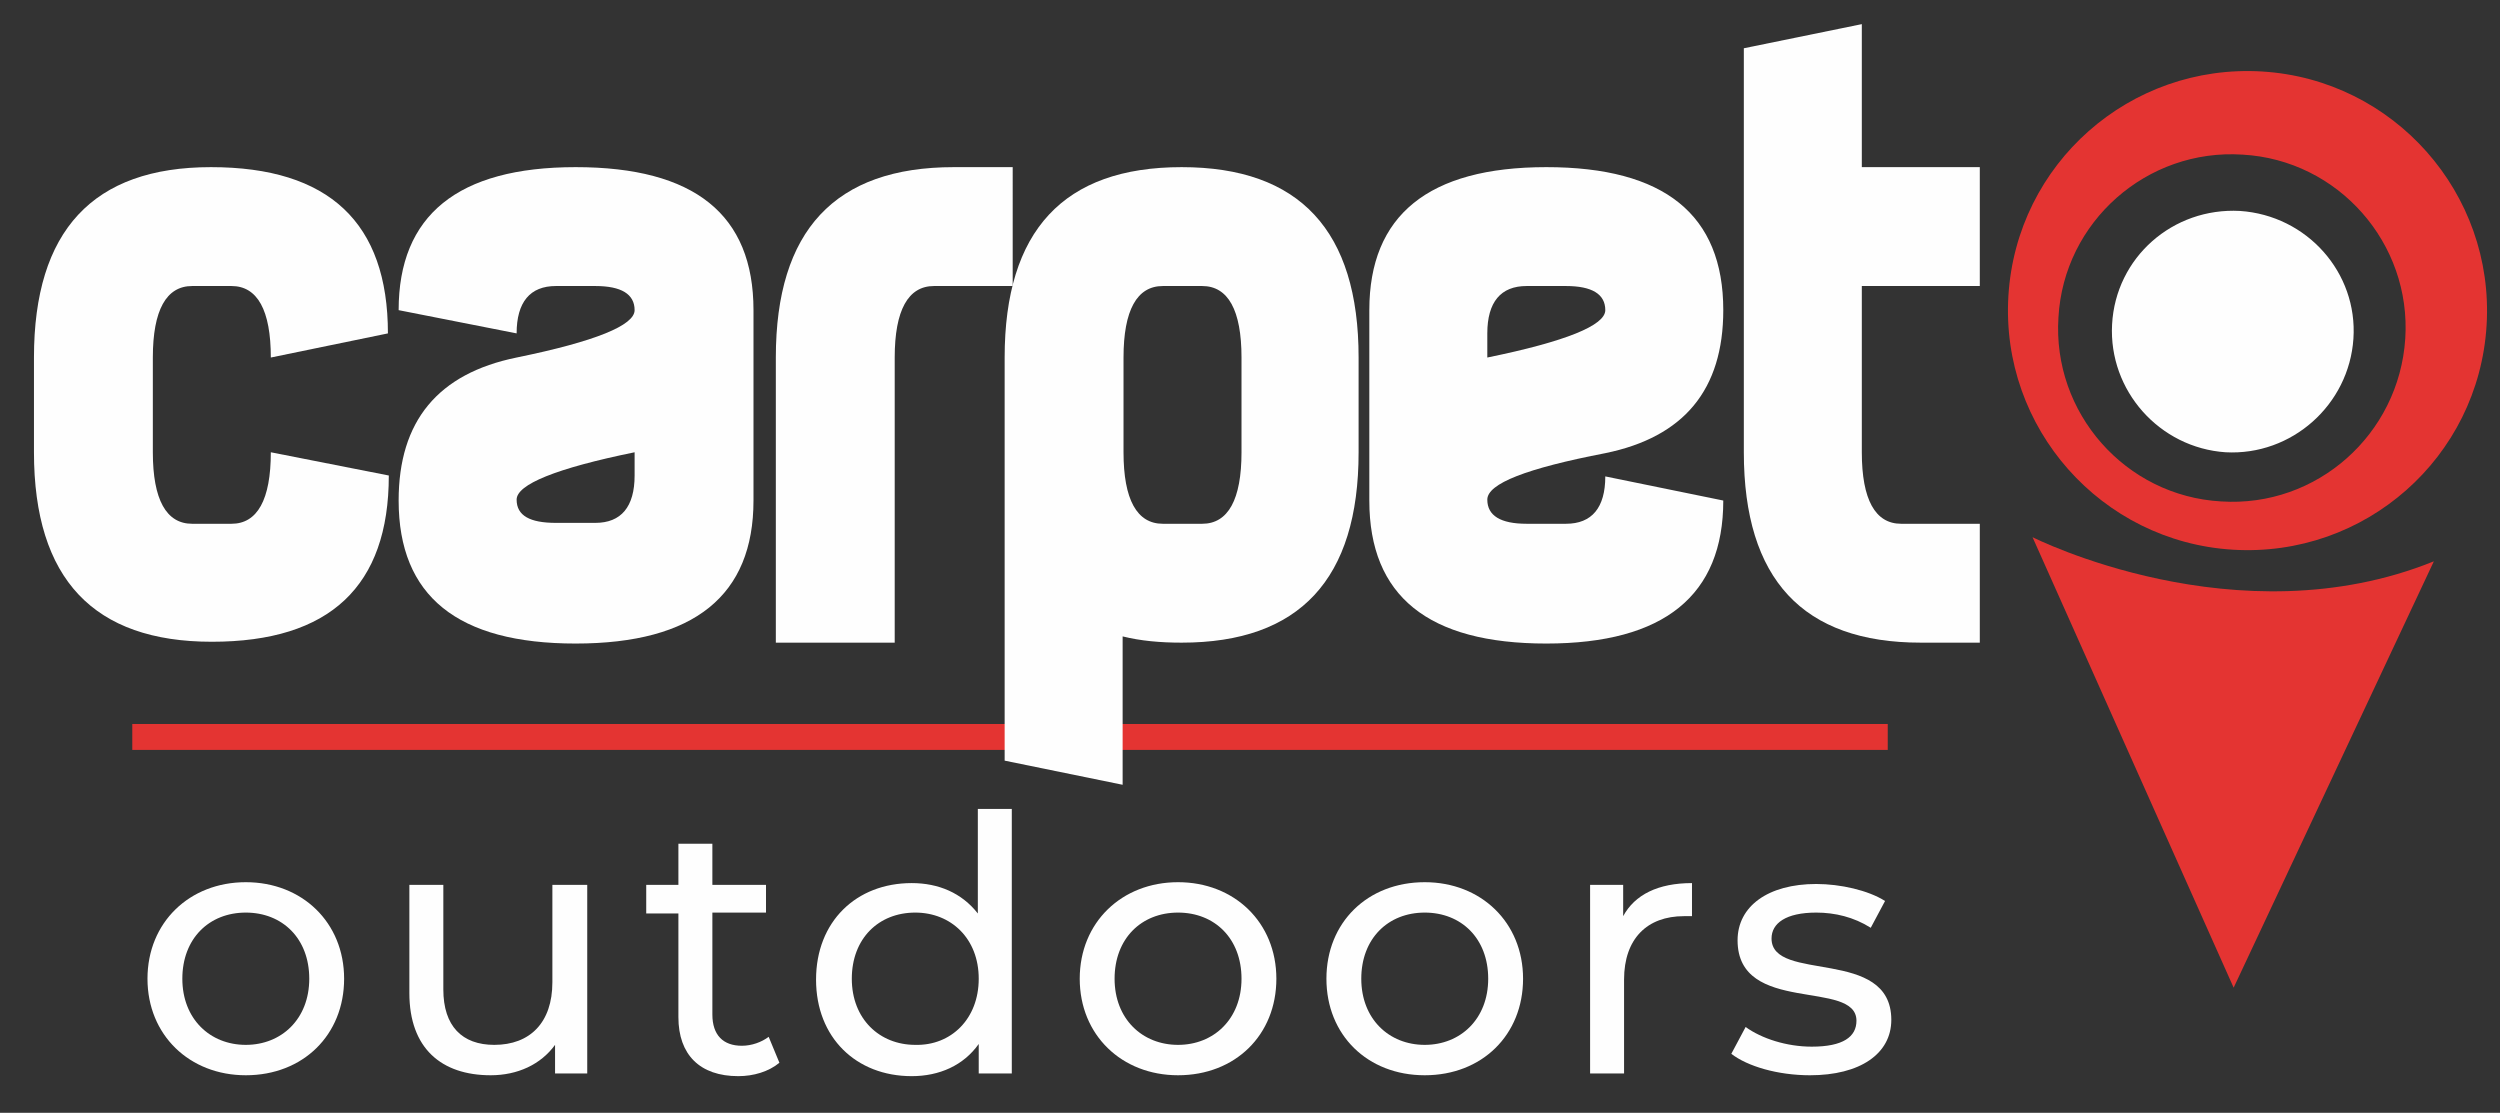
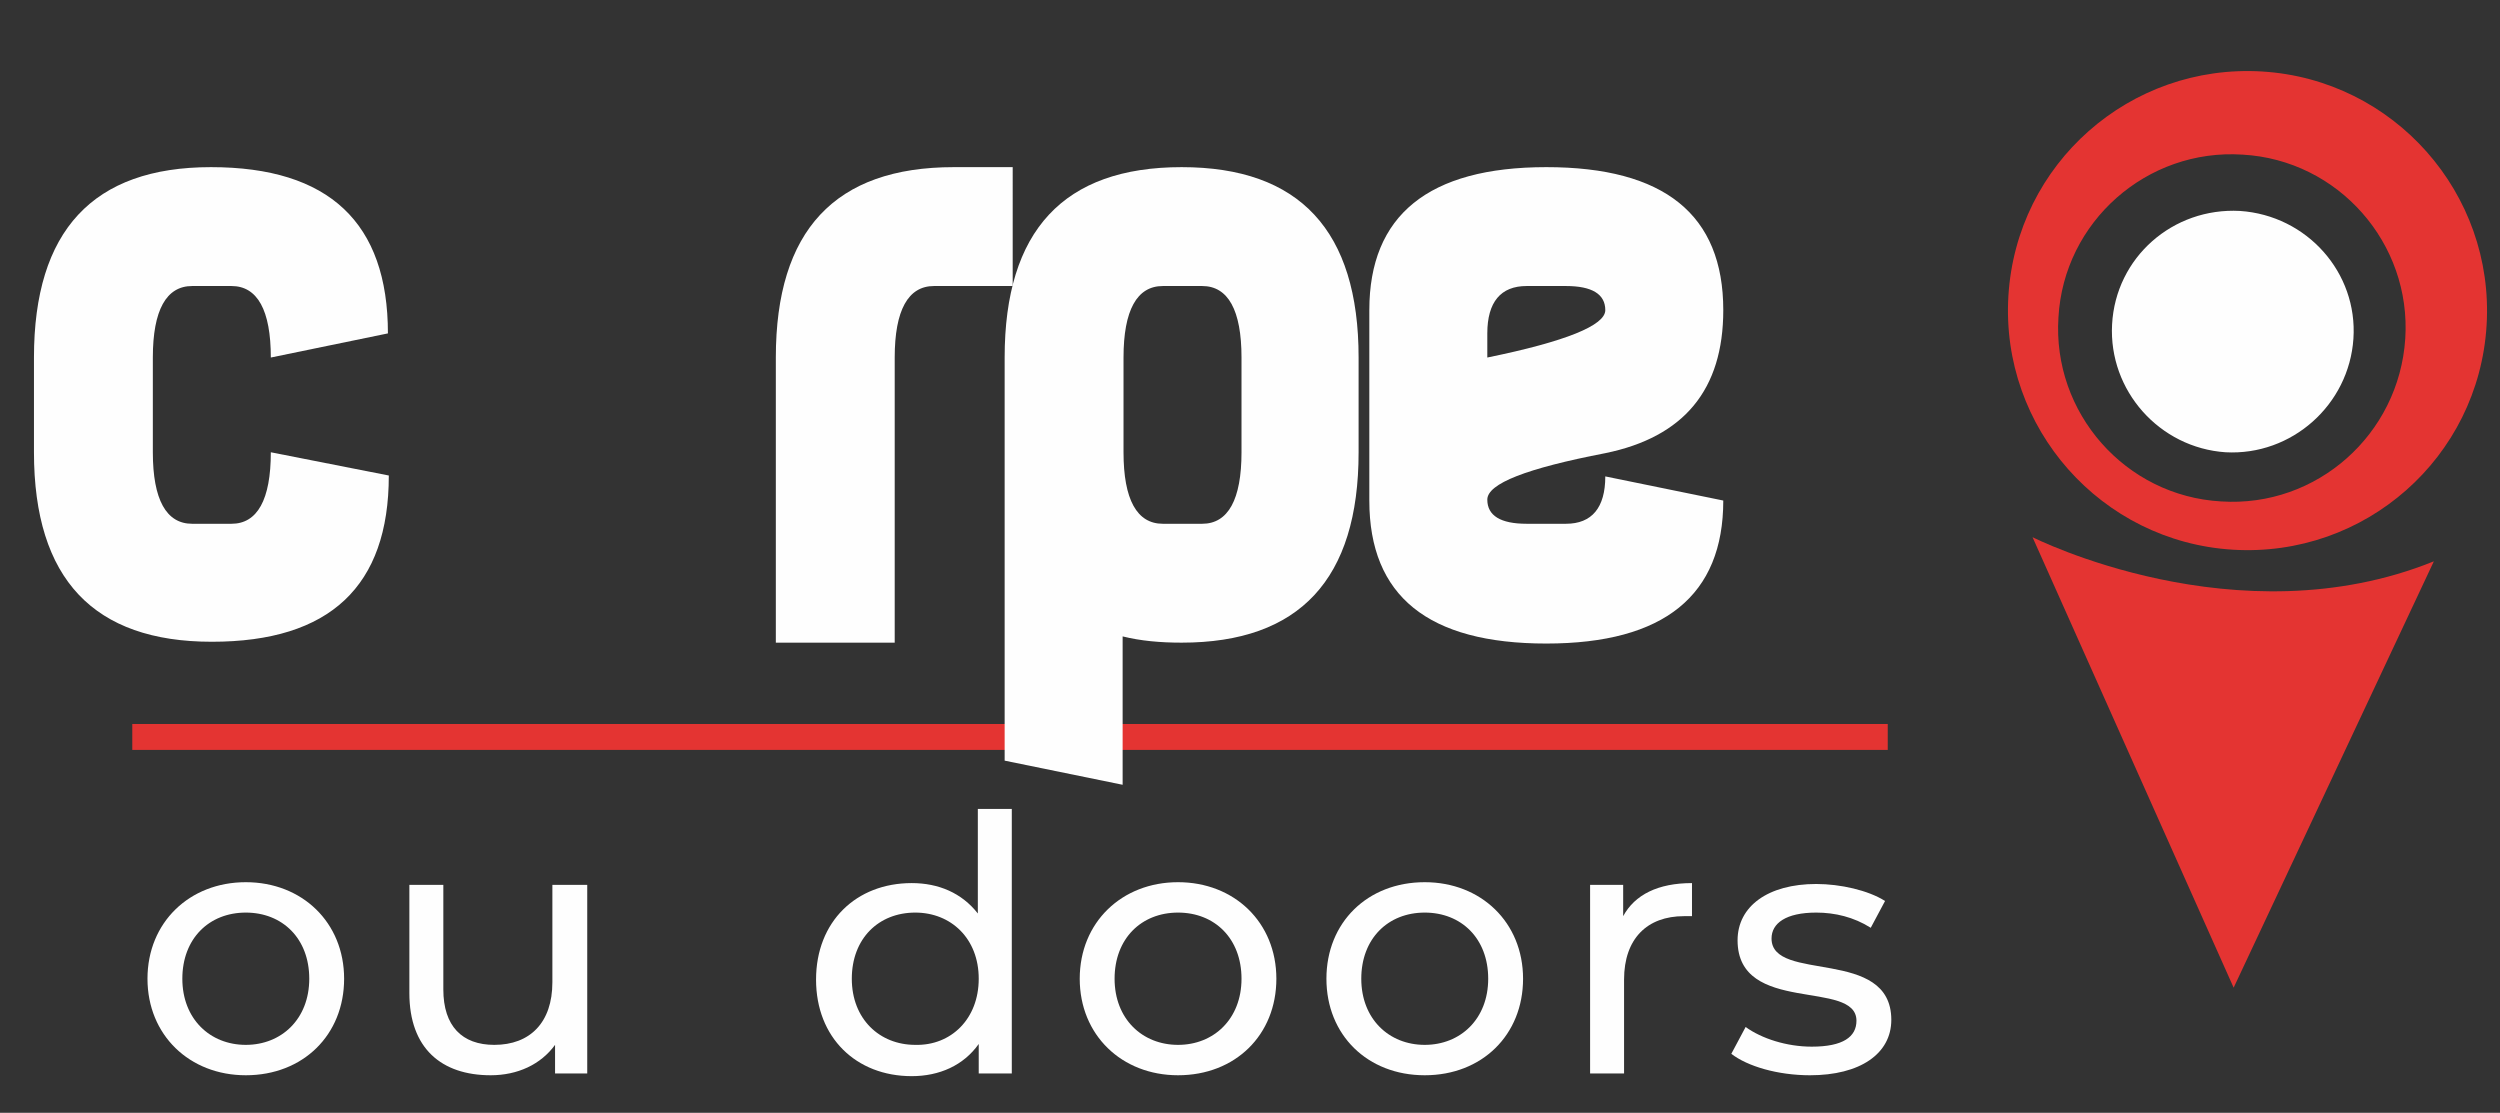
<svg xmlns="http://www.w3.org/2000/svg" version="1.1" id="Capa_1" x="0px" y="0px" viewBox="0 0 279.7 124.5" style="enable-background:new 0 0 279.7 124.5;" xml:space="preserve">
  <rect x="0" y="0" width="279.7" height="124.5" fill="#333333" stroke="none" />
  <style type="text/css"> .st0{fill:#E43432;} .st1{fill:#FEFEFE;} </style>
  <g>
    <rect x="14.8" y="81" class="st0" width="196.4" height="2.9" />
    <path class="st1" d="M34.6,109.5c0-4.5-3-7.4-7.1-7.4s-7.1,2.9-7.1,7.4c0,4.5,3.1,7.4,7.1,7.4S34.6,114,34.6,109.5L34.6,109.5z M16.5,109.5c0-6.3,4.7-10.8,11-10.8c6.3,0,11,4.5,11,10.8c0,6.3-4.6,10.8-11,10.8C21.2,120.3,16.5,115.8,16.5,109.5L16.5,109.5z" />
    <path class="st1" d="M65.7,99v21.1h-3.6v-3.2c-1.6,2.2-4.2,3.4-7.2,3.4c-5.5,0-9.1-3-9.1-9.2V99h3.8v11.7c0,4.1,2.1,6.2,5.7,6.2 c4,0,6.5-2.5,6.5-7V99H65.7z" />
-     <path class="st1" d="M87.2,118.9c-1.2,1-2.9,1.5-4.6,1.5c-4.3,0-6.7-2.4-6.7-6.6v-11.6h-3.6V99h3.6v-4.6h3.8V99h6v3.1h-6v11.4 c0,2.3,1.2,3.5,3.3,3.5c1.1,0,2.2-0.4,3-1L87.2,118.9z" />
    <path class="st1" d="M109.5,109.5c0-4.5-3.1-7.4-7.1-7.4c-4.1,0-7.1,2.9-7.1,7.4c0,4.5,3.1,7.4,7.1,7.4 C106.4,117,109.5,114,109.5,109.5L109.5,109.5z M113.2,90.5v29.6h-3.7v-3.3c-1.7,2.4-4.4,3.6-7.5,3.6c-6.2,0-10.7-4.3-10.7-10.8 c0-6.5,4.5-10.8,10.7-10.8c3,0,5.6,1.1,7.4,3.4V90.5H113.2z" />
    <path class="st1" d="M138.9,109.5c0-4.5-3-7.4-7.1-7.4s-7.1,2.9-7.1,7.4c0,4.5,3.1,7.4,7.1,7.4S138.9,114,138.9,109.5L138.9,109.5z M120.8,109.5c0-6.3,4.7-10.8,11-10.8c6.3,0,11,4.5,11,10.8c0,6.3-4.6,10.8-11,10.8C125.5,120.3,120.8,115.8,120.8,109.5 L120.8,109.5z" />
    <path class="st1" d="M166.5,109.5c0-4.5-3-7.4-7.1-7.4s-7.1,2.9-7.1,7.4c0,4.5,3.1,7.4,7.1,7.4S166.5,114,166.5,109.5L166.5,109.5z M148.4,109.5c0-6.3,4.6-10.8,11-10.8c6.3,0,11,4.5,11,10.8c0,6.3-4.6,10.8-11,10.8C153,120.3,148.4,115.8,148.4,109.5L148.4,109.5 z" />
    <path class="st1" d="M189.3,98.8v3.7c-0.3,0-0.6,0-0.9,0c-4.1,0-6.7,2.5-6.7,7.1v10.5h-3.8V99h3.7v3.5 C182.9,100.1,185.5,98.8,189.3,98.8L189.3,98.8z" />
    <path class="st1" d="M193.7,117.9l1.6-3c1.8,1.3,4.6,2.2,7.4,2.2c3.5,0,5-1.1,5-2.9c0-4.7-13.3-0.6-13.3-9c0-3.8,3.4-6.3,8.8-6.3 c2.7,0,5.8,0.7,7.7,1.9l-1.6,3c-1.9-1.2-4-1.7-6.1-1.7c-3.4,0-5,1.2-5,2.9c0,5,13.4,0.9,13.4,9.1c0,3.8-3.5,6.2-9.1,6.2 C198.9,120.3,195.5,119.3,193.7,117.9L193.7,117.9z" />
-     <path class="st1" d="M30.3,50.6l13.2,2.6c0,12.4-6.6,18.6-19.8,18.6S3.8,64.8,3.8,50.6V40c0-14.2,6.6-21.3,19.8-21.3 s19.8,6.2,19.8,18.6L30.3,40c0-5.3-1.5-8-4.4-8h-4.4c-2.9,0-4.4,2.7-4.4,8v10.6c0,5.3,1.5,8,4.4,8h4.4 C28.8,58.6,30.3,55.9,30.3,50.6L30.3,50.6z" />
-     <path class="st1" d="M57.8,55.9c0,1.8,1.5,2.6,4.4,2.6h4.4c2.9,0,4.4-1.8,4.4-5.3v-2.6C62.2,52.4,57.8,54.2,57.8,55.9L57.8,55.9z M71,34.7c0-1.8-1.5-2.7-4.4-2.7h-4.4c-2.9,0-4.4,1.8-4.4,5.3l-13.2-2.6c0-10.6,6.6-16,19.8-16c13.3,0,19.9,5.3,19.9,16v21.3 c0,10.6-6.6,16-19.9,16c-13.2,0-19.8-5.3-19.8-16c0-8.9,4.4-14.2,13.2-16C66.6,38.2,71,36.4,71,34.7L71,34.7z" />
+     <path class="st1" d="M30.3,50.6l13.2,2.6c0,12.4-6.6,18.6-19.8,18.6S3.8,64.8,3.8,50.6V40c0-14.2,6.6-21.3,19.8-21.3 s19.8,6.2,19.8,18.6L30.3,40c0-5.3-1.5-8-4.4-8h-4.4c-2.9,0-4.4,2.7-4.4,8v10.6c0,5.3,1.5,8,4.4,8h4.4 C28.8,58.6,30.3,55.9,30.3,50.6z" />
    <path class="st1" d="M86.8,71.9V40c0-14.2,6.6-21.3,19.9-21.3h6.6V32h-8.8c-2.9,0-4.4,2.7-4.4,8v31.9H86.8z" />
    <path class="st1" d="M138.9,40c0-5.3-1.5-8-4.4-8h-4.4c-2.9,0-4.4,2.7-4.4,8v10.6c0,5.3,1.5,8,4.4,8h4.4c2.9,0,4.4-2.7,4.4-8V40z M112.4,40c0-14.2,6.6-21.3,19.8-21.3c13.2,0,19.8,7.1,19.8,21.3v10.6c0,14.2-6.6,21.3-19.8,21.3c-2.4,0-4.6-0.2-6.6-0.7v16.6 l-13.2-2.7V40z" />
    <path class="st1" d="M179.6,34.7c0-1.8-1.5-2.7-4.4-2.7h-4.4c-2.9,0-4.4,1.8-4.4,5.3V40C175.2,38.2,179.6,36.4,179.6,34.7 L179.6,34.7z M166.4,55.9c0,1.8,1.5,2.7,4.4,2.7h4.4c2.9,0,4.4-1.8,4.4-5.3l13.2,2.7c0,10.6-6.6,16-19.8,16 c-13.2,0-19.8-5.3-19.8-16V34.7c0-10.6,6.6-16,19.8-16c13.2,0,19.8,5.3,19.8,16c0,8.9-4.4,14.2-13.2,16 C170.8,52.4,166.4,54.1,166.4,55.9L166.4,55.9z" />
-     <path class="st1" d="M195.1,5.4l13.2-2.7v16h13.2V32h-13.2v18.6c0,5.3,1.5,8,4.4,8h8.8v13.3h-6.6c-13.2,0-19.8-7.1-19.8-21.3V5.4z" />
    <path class="st0" d="M227.4,60.1l22.5,50.4l22.4-47.7C250.3,71.7,227.4,60.1,227.4,60.1L227.4,60.1z" />
    <path class="st0" d="M248.5,56.1c-10.7-0.6-18.9-9.9-18.2-20.6c0.6-10.7,9.9-18.9,20.6-18.2c10.7,0.6,18.9,9.9,18.2,20.6 C268.4,48.6,259.2,56.8,248.5,56.1L248.5,56.1z M253.1,8c-14.8-0.9-27.5,10.3-28.4,25.1c-0.9,14.8,10.4,27.5,25.1,28.4 c14.8,0.9,27.5-10.3,28.4-25.1C279.1,21.6,267.8,8.9,253.1,8L253.1,8z" />
    <path class="st1" d="M263.3,37.9c-0.5,7.4-6.9,13.1-14.3,12.7c-7.4-0.5-13.1-6.9-12.7-14.3c0.4-7.5,6.8-13.1,14.3-12.7 C258.1,24.1,263.8,30.5,263.3,37.9L263.3,37.9z" />
  </g>
</svg>